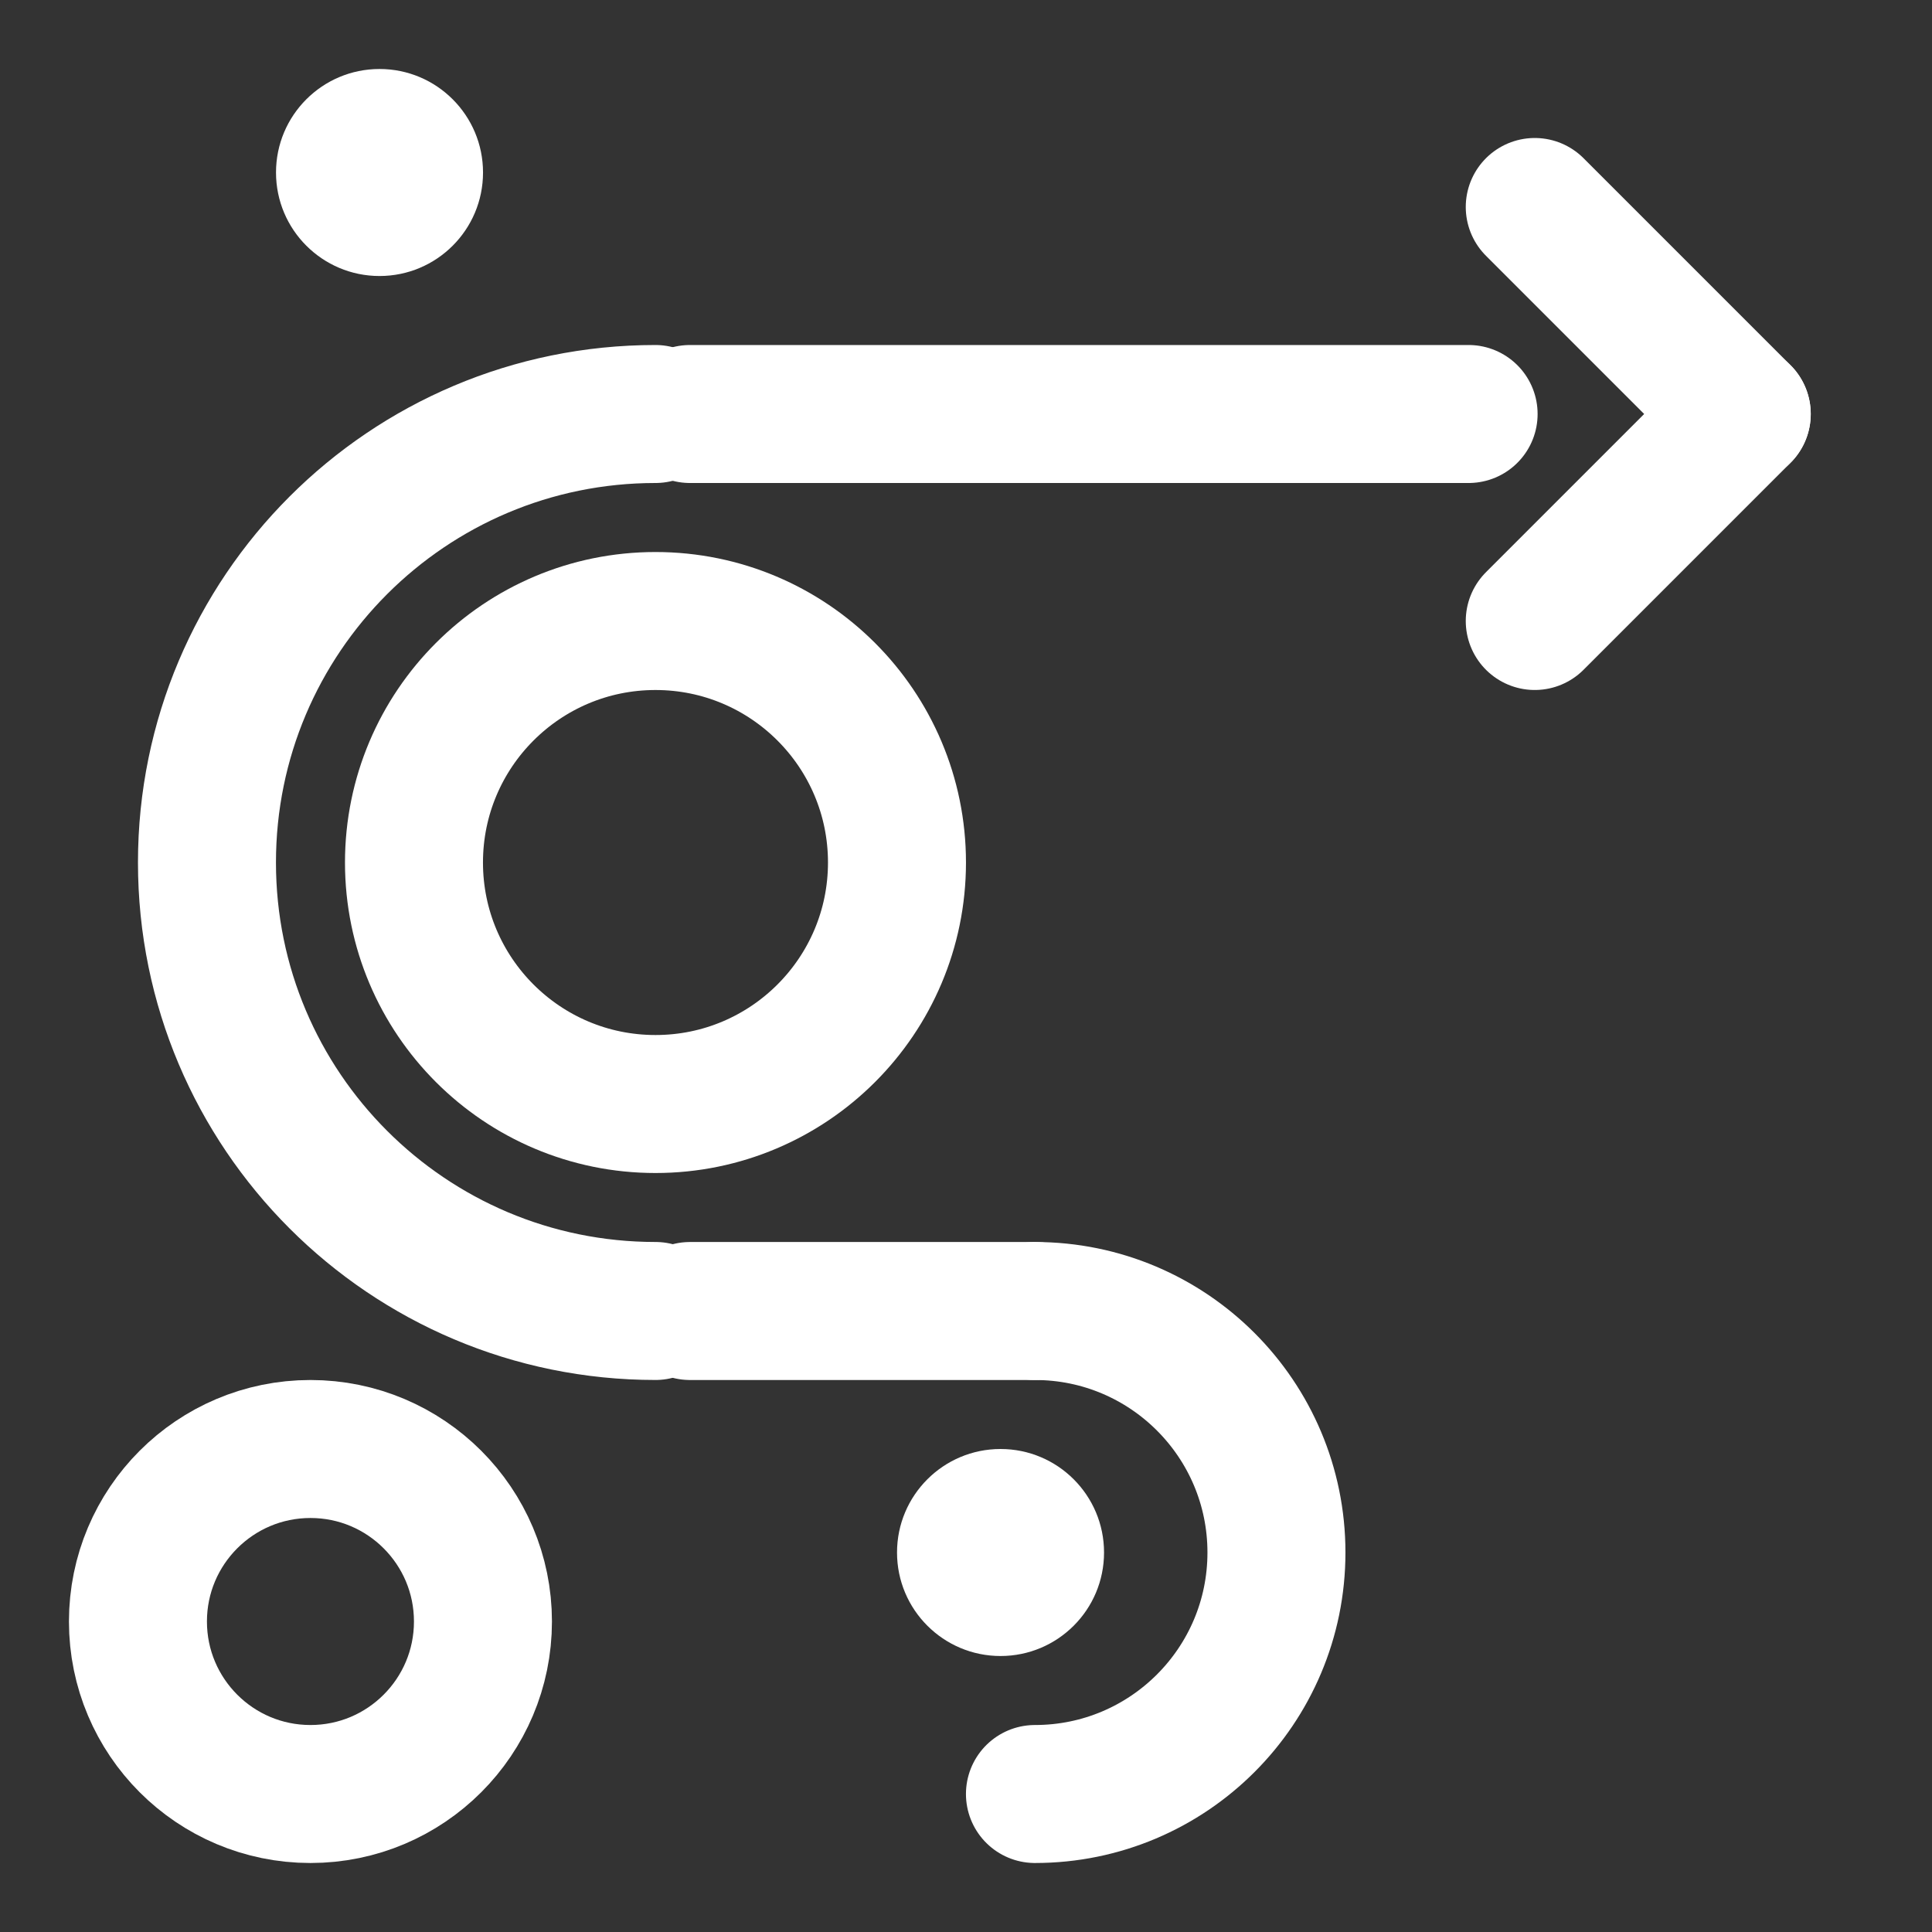
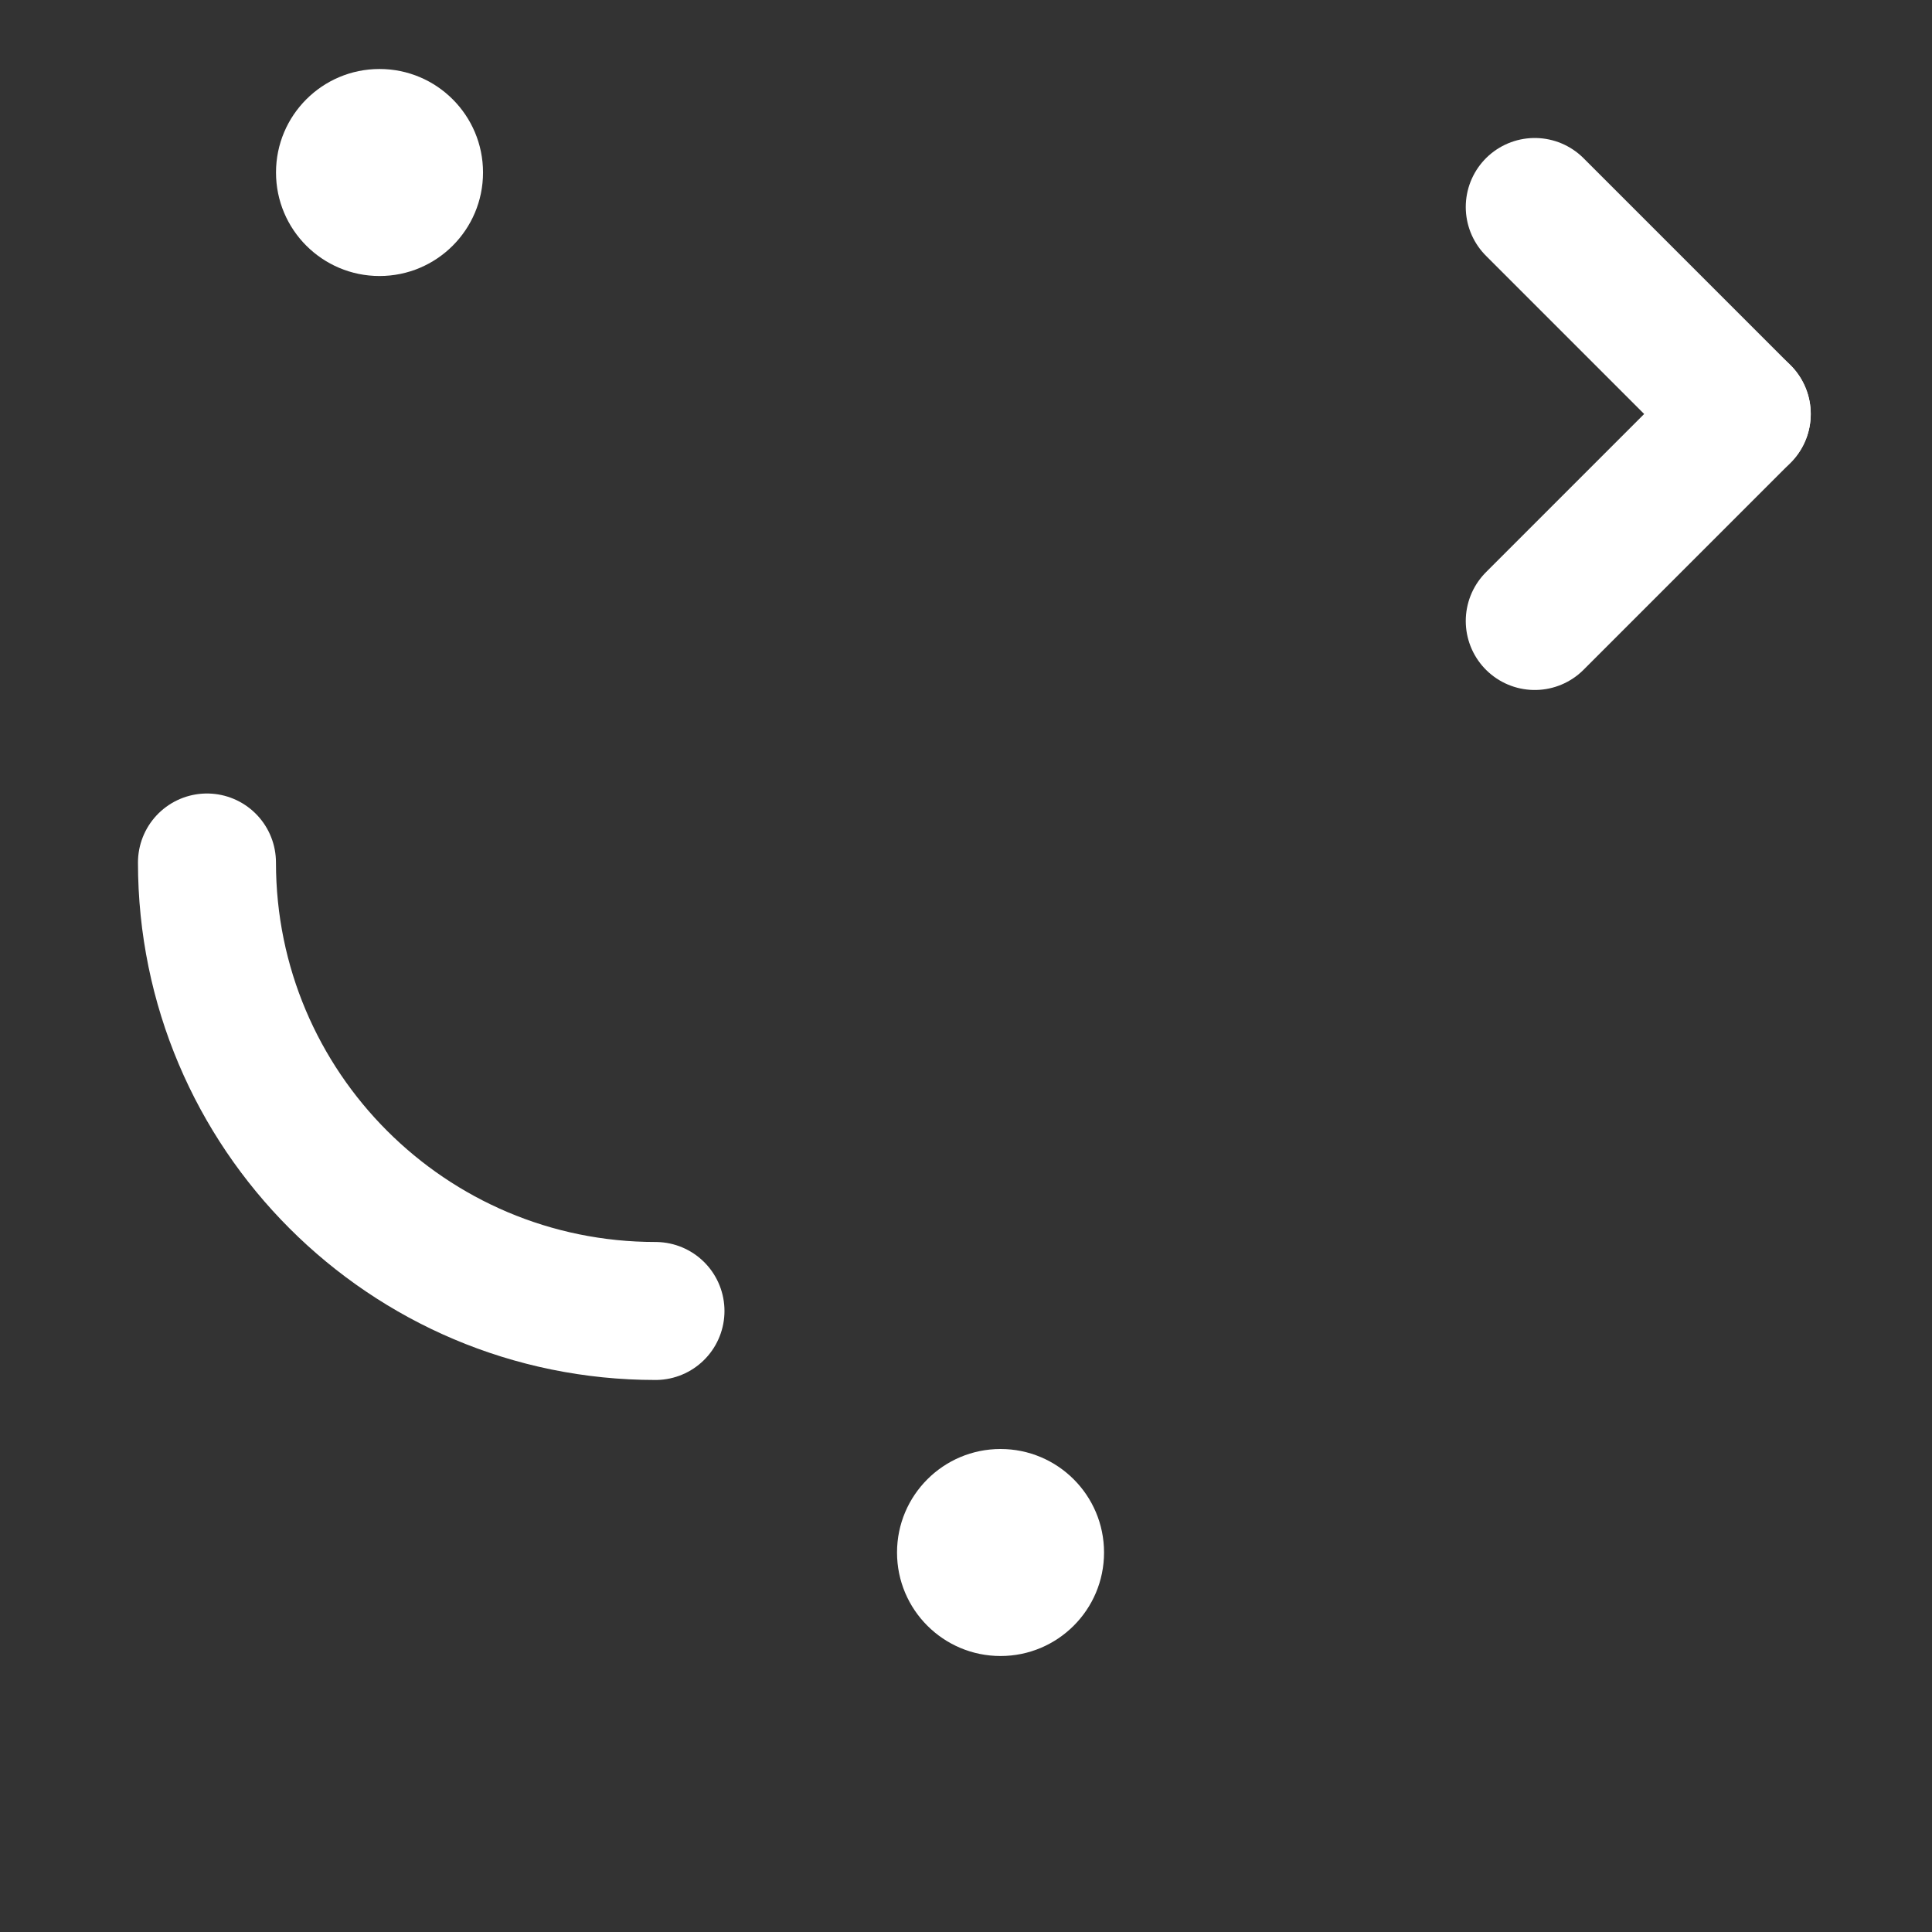
<svg xmlns="http://www.w3.org/2000/svg" width="80" height="80" viewBox="0 0 80 80" fill="none">
  <rect x="0" y="0" width="80" height="80" fill="#333333" stroke="none" />
  <path d="M63.551 8.571L72.122 17.143" stroke="white" stroke-width="5.714" stroke-linecap="round" />
  <path d="M63.551 25.714L72.122 17.142" stroke="white" stroke-width="5.714" stroke-linecap="round" />
  <circle cx="41.43" cy="64.286" r="4.286" fill="white" />
  <circle cx="15.715" cy="7.143" r="4.286" fill="white" />
-   <circle cx="12.855" cy="67.143" r="7.143" stroke="white" stroke-width="5.714" />
-   <circle cx="27.142" cy="35.715" r="10" stroke="white" stroke-width="5.714" />
-   <path d="M27.142 54.285C16.885 54.285 8.57 45.971 8.57 35.714C8.57 25.457 16.885 17.143 27.142 17.143" stroke="white" stroke-width="5.714" stroke-linecap="round" />
-   <path d="M42.855 54.286C48.378 54.286 52.855 58.763 52.855 64.286C52.855 69.809 48.378 74.286 42.855 74.286" stroke="white" stroke-width="5.714" stroke-linecap="round" />
-   <path d="M28.57 17.143H60.812" stroke="white" stroke-width="5.714" stroke-linecap="round" />
-   <path d="M28.57 54.286H42.856" stroke="white" stroke-width="5.714" stroke-linecap="round" />
+   <path d="M27.142 54.285C16.885 54.285 8.57 45.971 8.57 35.714" stroke="white" stroke-width="5.714" stroke-linecap="round" />
</svg>